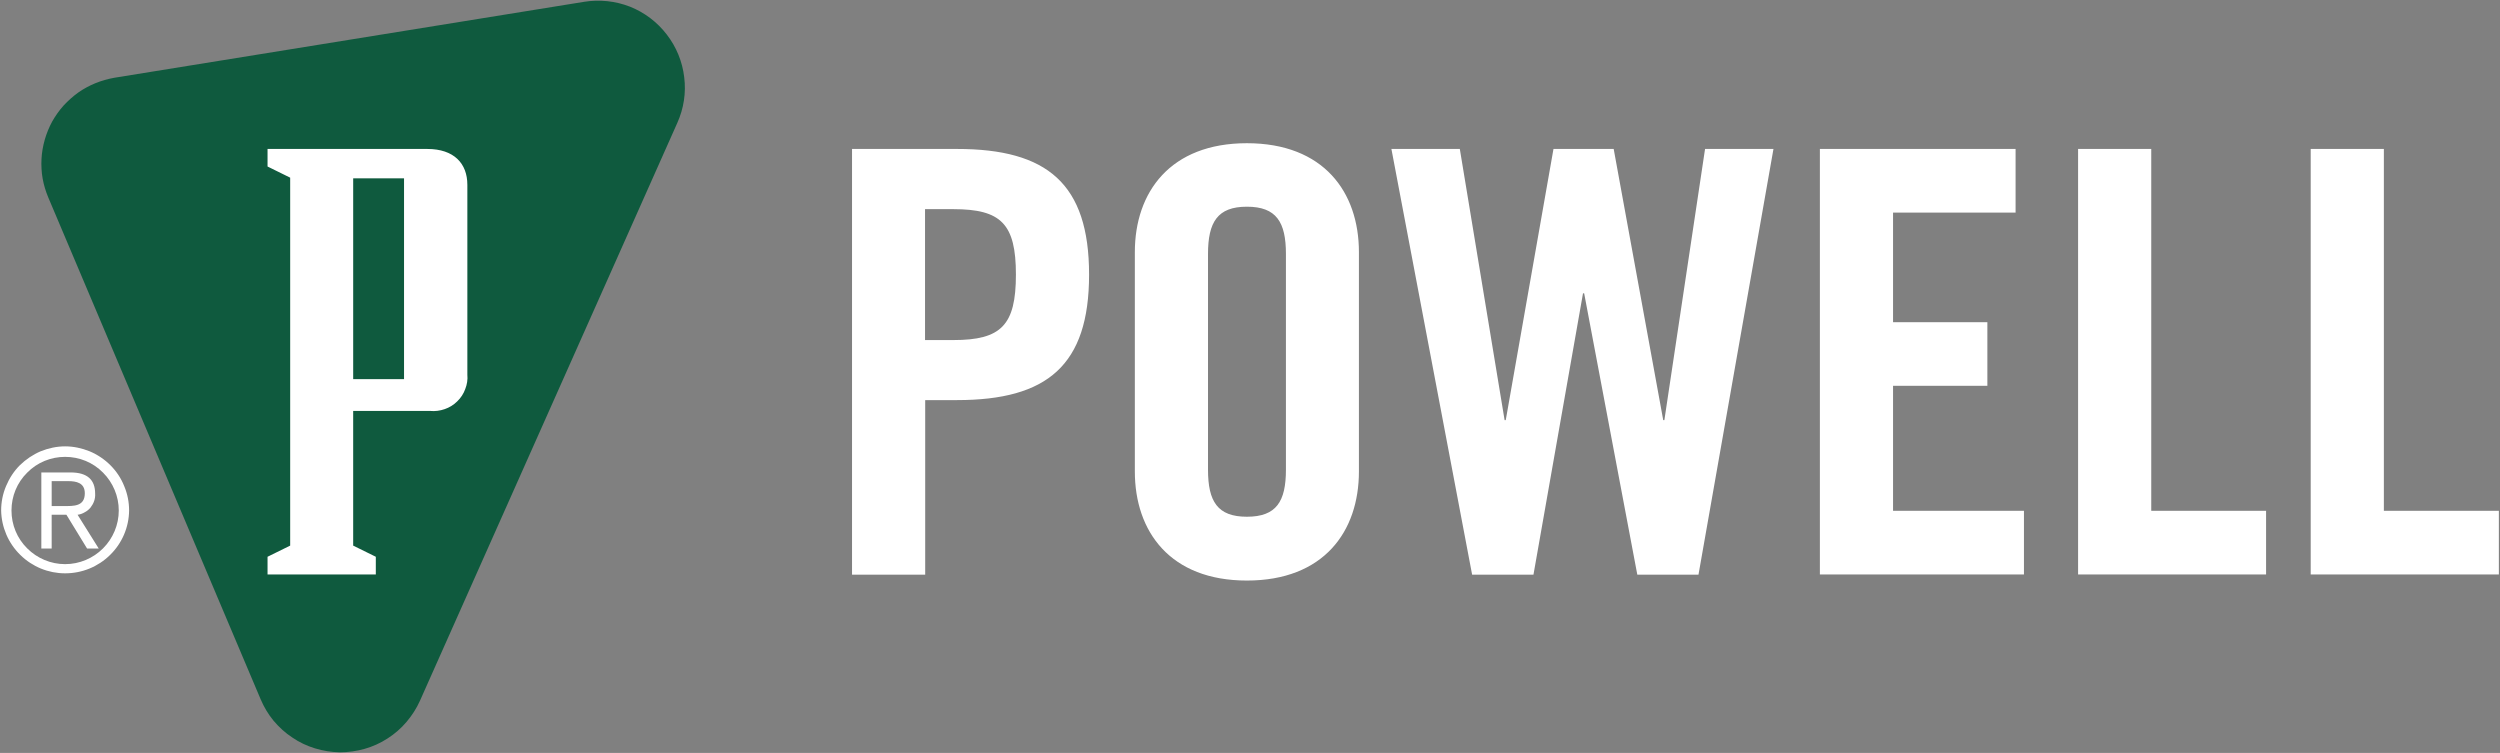
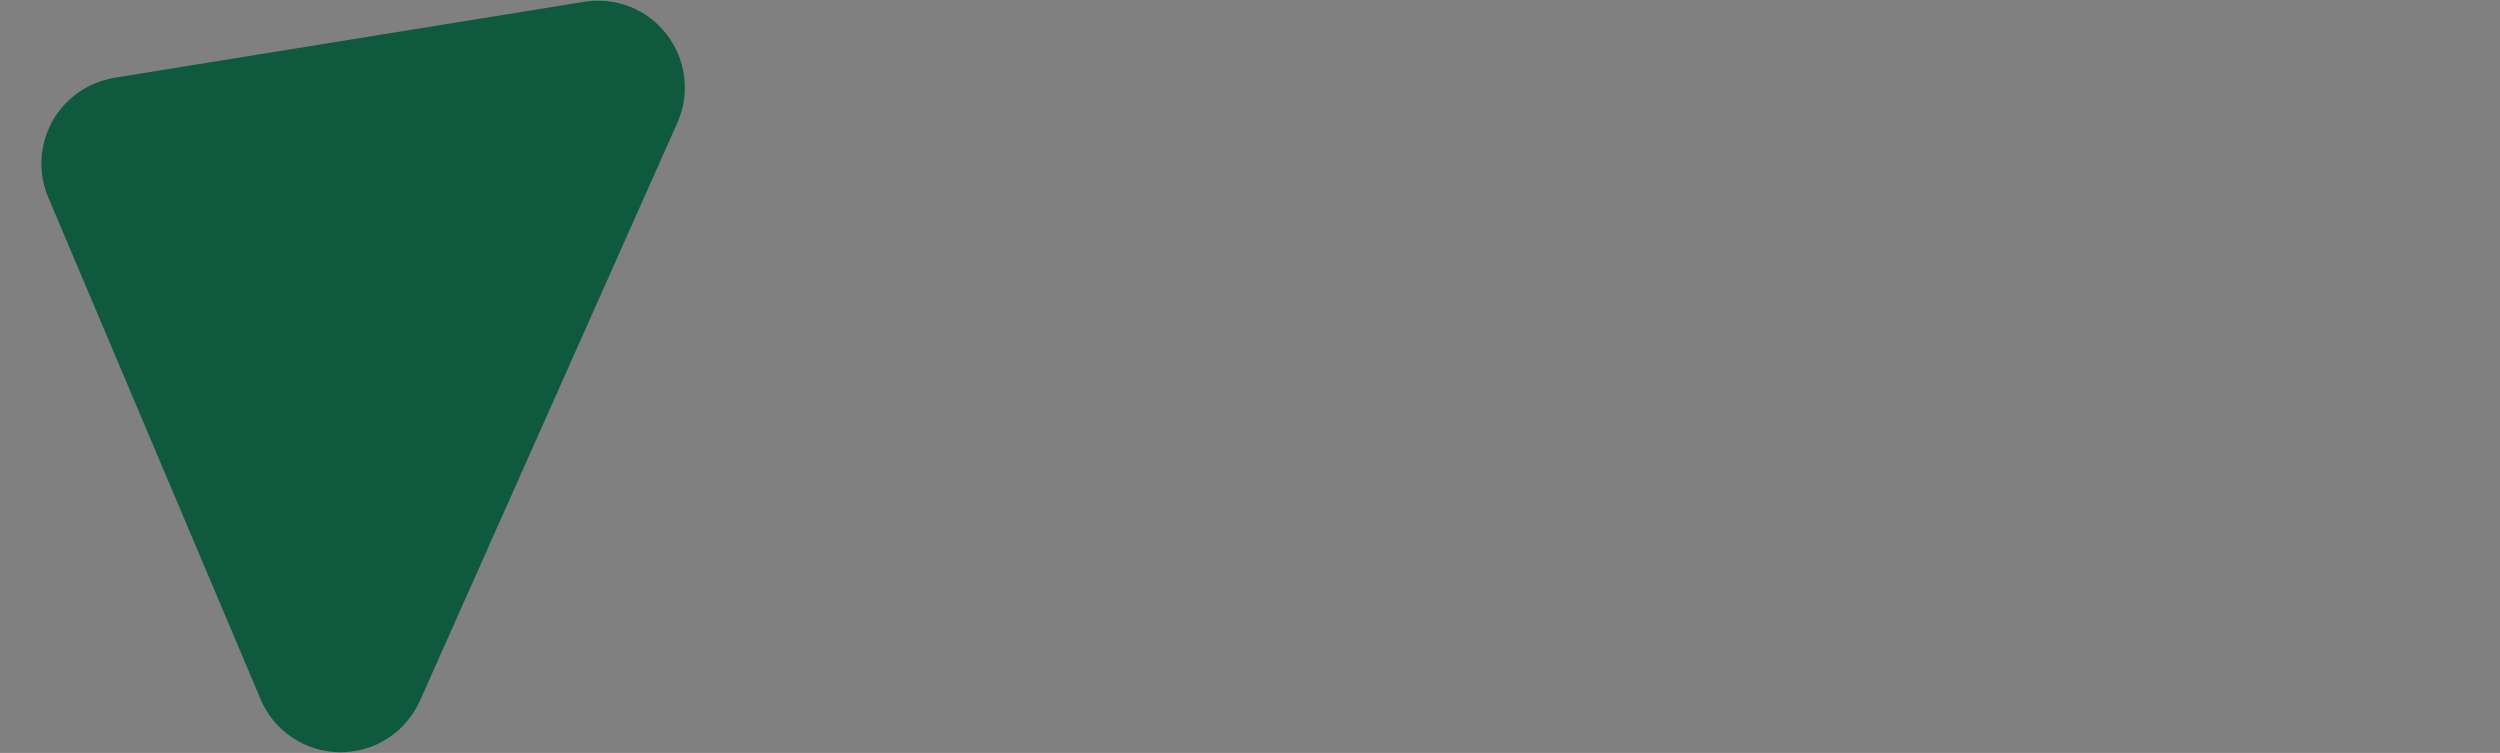
<svg xmlns="http://www.w3.org/2000/svg" version="1.2" viewBox="0 0 1524 459" width="1524" height="459">
  <rect x="0" y="0" width="1524" height="459" fill="#808080" stroke="none" />
  <title>544027794fd1e678872c42e8dec4d631-svg</title>
  <style>
		.s0 { fill: #ffffff } 
		.s1 { fill: #0f5a3e } 
	</style>
  <g id="Layer">
-     <path id="Layer" fill-rule="evenodd" class="s0" d="m78.7 311.2c-0.1 10.2-4.3 20-11.6 27.1-7.3 7.2-17.1 11.2-27.4 11.2-10.2 0-20-4-27.3-11.2-7.3-7.1-11.5-16.9-11.7-27.1 0-5.1 1-10.2 3-14.9 2-4.8 4.8-9.1 8.4-12.7 3.7-3.6 8-6.5 12.7-8.5 4.7-1.9 9.8-3 14.9-3 5.1 0 10.2 1.1 14.9 3 4.8 2 9.1 4.9 12.7 8.5 3.6 3.6 6.5 7.9 8.4 12.7 2 4.7 3 9.8 3 14.9zm-6.3 0c0-8.7-3.5-17-9.6-23.1-6.1-6.2-14.4-9.6-23.1-9.6-8.7 0-17 3.4-23.1 9.6-6.2 6.1-9.6 14.4-9.6 23.1 0 8.7 3.4 17 9.6 23.1 6.1 6.1 14.4 9.6 23.1 9.6 8.7 0 17-3.5 23.1-9.6 6.1-6.1 9.6-14.4 9.6-23.1zm-40.9 23.2h-6.3v-46.4h17.8c10.4 0 15 4.6 15 12.9 0.1 1.5-0.1 3.1-0.6 4.5-0.5 1.5-1.3 2.8-2.2 4-1 1.2-2.2 2.2-3.6 2.9-1.3 0.8-2.8 1.3-4.3 1.5l12.9 20.6h-7.1l-12.6-20.6h-9zm7.3-25.9c6.1 0 12.9 0.3 12.9-7.8 0-6.4-5.2-7.4-10.1-7.4h-10.1v15.2z" />
    <path id="Layer" class="s1" d="m356.1 1.1l-286.4 46.3c-3.9 0.7-7.8 1.8-11.5 3.3-3.7 1.5-7.2 3.4-10.5 5.7-3.2 2.3-6.2 5-8.9 7.9-2.7 3-5 6.3-7 9.8-1.9 3.5-3.4 7.2-4.5 11-1.1 3.9-1.8 7.8-2 11.8-0.2 4 0 8 0.7 12 0.7 3.9 1.9 7.8 3.4 11.4l129.5 306c2 4.7 4.6 9.1 7.9 13.1 3.3 3.9 7.1 7.4 11.4 10.2 4.2 2.9 8.9 5.1 13.8 6.6 4.9 1.5 10 2.3 15.1 2.4 5.1 0 10.3-0.7 15.2-2.1 4.9-1.4 9.6-3.5 13.9-6.3 4.4-2.8 8.3-6.2 11.6-10.1 3.3-3.9 6.1-8.2 8.2-12.9l156.9-352.3c3.9-8.7 5.4-18.3 4.2-27.8-1.1-9.5-4.8-18.5-10.6-26-5.8-7.6-13.6-13.5-22.4-17-8.9-3.5-18.6-4.5-28-3z" />
-     <path id="Layer" fill-rule="evenodd" class="s0" d="m284.9 112.6v115.8c0.3 3-0.2 6-1.3 8.8-1 2.8-2.7 5.4-4.9 7.5-2.1 2.1-4.7 3.7-7.6 4.7-2.9 1-5.9 1.4-8.9 1.1h-46.9v82.1l13.8 6.8v10.8h-66v-10.8l13.8-6.8v-224.3l-13.8-6.8v-10.7h97.4c16.3 0 24.4 8.9 24.4 21.8zm-69.6 118.5h31v-122.4h-31zm304.1 119.2v-259.5h64c55 0 80.5 21.2 80.5 76.6 0 55.3-25.5 76.5-80.5 76.5h-19.4v106.4zm44.5-143h17.3c29.1 0 38.1-9 38.1-39.9 0-30.9-9-39.9-38.1-39.9h-17.3zm127.9-53.6c0-36.6 21.6-66.4 68.3-66.4 46.8 0 68.3 29.8 68.3 66.4v133.7c0 36.7-21.5 66.5-68.3 66.5-46.7 0-68.3-29.8-68.3-66.5zm44.6 132.6c0 19.4 5.8 28.7 23.7 28.7 18 0 23.8-9.3 23.8-28.7v-131.5c0-19.4-5.8-28.8-23.8-28.8-17.9 0-23.7 9.4-23.7 28.8zm210.6-195.5h36.7l30.2 165.3h0.7l24.8-165.3h41.7l-45.7 259.5h-37.3l-32.4-171.5h-0.7l-30.2 171.5h-37.4l-49.2-259.5h41.7l27.3 165.3h0.7zm162.4 259.4v-259.4h119.3v38.8h-74.7v66.8h57.5v38.8h-57.5v76.2h79.8v38.8zm157.4 0v-259.4h44.6v220.6h70v38.8zm141.8 0v-259.4h44.6v220.6h70.1v38.8z" />
  </g>
</svg>